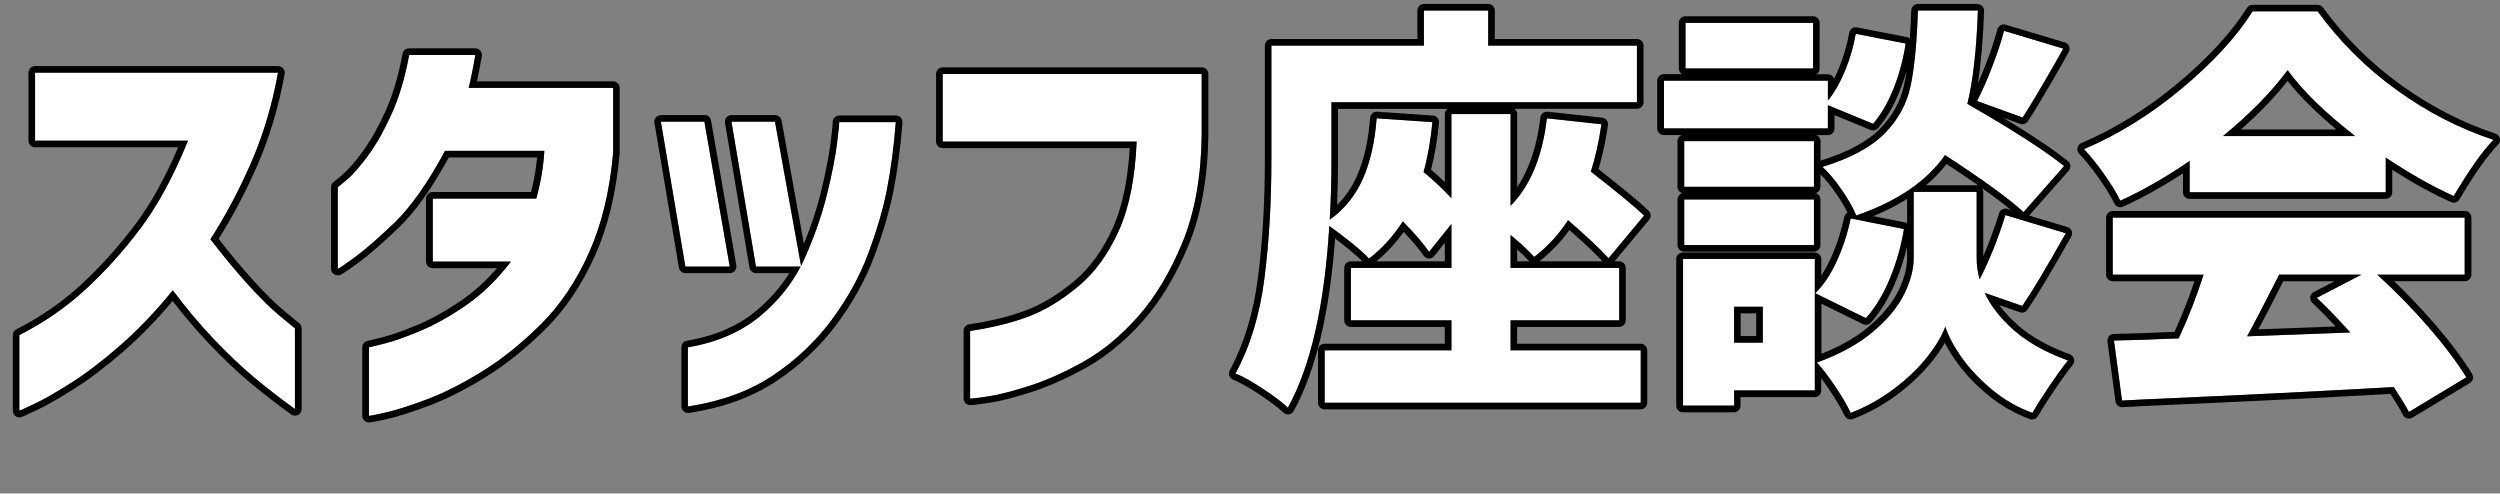
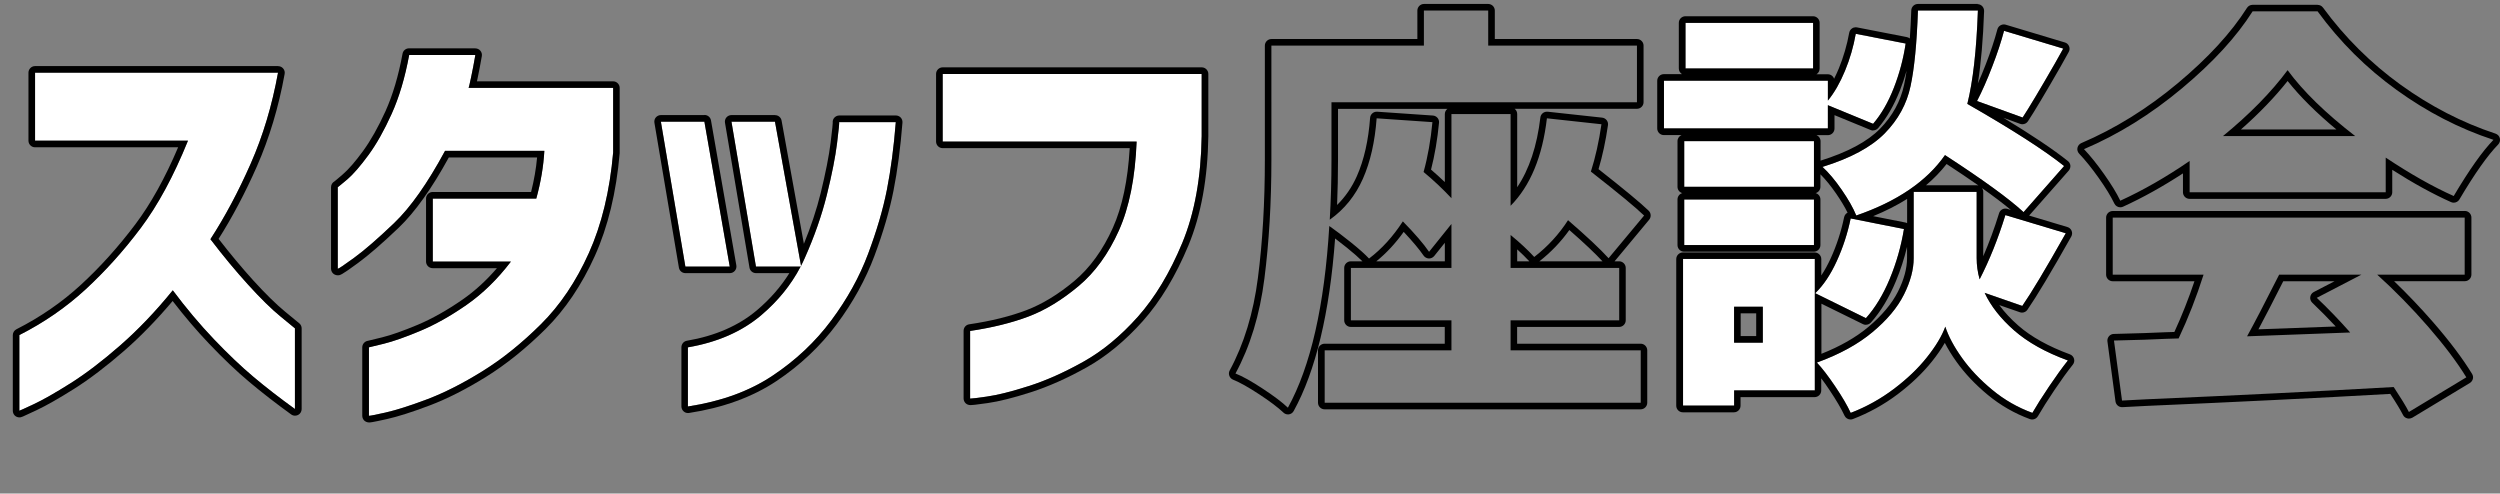
<svg xmlns="http://www.w3.org/2000/svg" id="_レイヤー_2" data-name="レイヤー 2" viewBox="0 0 378.66 74.75">
  <rect x="0" y="0" width="378.66" height="74.75" fill="#808080" stroke="none" />
  <defs>
    <style>
      .cls-1 {
        fill: none;
      }

      .cls-2 {
        fill: #fff;
      }
    </style>
  </defs>
  <g id="_レイヤー_1-2" data-name="レイヤー 1">
    <g>
-       <rect class="cls-1" width="21.26" height="74.75" />
      <g>
        <g>
          <path class="cls-2" d="M28.48,21.31H5.31v-10.3h36.8c-.9,4.95-2.27,9.54-4.13,13.76-1.86,4.22-3.89,8.04-6.11,11.46,1.92,2.52,3.83,4.82,5.73,6.91s3.54,3.7,4.93,4.83,2.1,1.72,2.14,1.76v12.22c-2.3-1.66-4.4-3.29-6.27-4.86-1.88-1.58-3.88-3.49-6.02-5.73-2.13-2.24-4.2-4.7-6.21-7.39-2.6,3.2-5.26,5.98-7.97,8.35-2.71,2.37-5.22,4.28-7.52,5.73-2.3,1.45-4.16,2.51-5.57,3.17-1.41.66-2.13.99-2.18.99v-11.46c3.71-1.88,7.05-4.18,10.02-6.91,2.96-2.73,5.75-5.82,8.35-9.28s4.99-7.87,7.17-13.25Z" />
          <path d="M42.11,11.01h0M42.11,11.01c-.9,4.95-2.27,9.54-4.13,13.76-1.86,4.22-3.89,8.04-6.11,11.46,1.92,2.52,3.83,4.82,5.73,6.91s3.54,3.7,4.93,4.83,2.1,1.72,2.14,1.76v12.22c-2.3-1.66-4.4-3.29-6.27-4.86-1.88-1.58-3.88-3.49-6.02-5.73-2.13-2.24-4.2-4.7-6.21-7.39-2.6,3.2-5.26,5.98-7.97,8.35-2.71,2.37-5.22,4.28-7.52,5.73-2.3,1.45-4.16,2.51-5.57,3.17-1.41.66-2.13.99-2.18.99v-11.46c3.71-1.88,7.05-4.18,10.02-6.91,2.96-2.73,5.75-5.82,8.35-9.28s4.99-7.87,7.17-13.25H5.31v-10.3h36.8M42.12,10.01H5.31c-.55,0-1,.45-1,1v10.3c0,.55.45,1,1,1h21.67c-1.98,4.66-4.15,8.57-6.47,11.65-2.55,3.39-5.32,6.47-8.23,9.15-2.88,2.66-6.18,4.93-9.79,6.76-.34.17-.55.52-.55.89v11.46c0,.27.11.52.29.71.19.19.44.29.71.29.28,0,.29,0,2.6-1.09,1.44-.68,3.35-1.76,5.68-3.23,2.33-1.47,4.91-3.43,7.65-5.82,2.46-2.15,4.9-4.67,7.28-7.49,1.79,2.32,3.64,4.5,5.52,6.47,2.15,2.26,4.21,4.22,6.1,5.8,1.89,1.59,4.02,3.24,6.33,4.91.17.13.38.19.59.19.16,0,.31-.04.46-.11.33-.17.54-.51.54-.89v-12.22c0-.27-.11-.53-.3-.72-.05-.05-.1-.1-2.21-1.82-1.34-1.1-2.96-2.69-4.82-4.73-1.73-1.91-3.49-4.02-5.25-6.29,2.09-3.3,4.05-7,5.81-11,1.87-4.26,3.28-8.94,4.18-13.91.02-.08.03-.16.03-.25,0-.55-.45-1-1-1h0ZM42.11,12.01h0,0Z" />
        </g>
        <g>
          <path class="cls-2" d="M61.95,8.32h10.05c-.21,1.24-.43,2.36-.64,3.36-.21,1-.34,1.55-.38,1.63h21.89v9.79c-.51,5.85-1.74,10.92-3.68,15.23-1.94,4.31-4.36,7.9-7.26,10.78-2.9,2.88-5.85,5.25-8.83,7.1-2.99,1.86-5.78,3.27-8.38,4.26-2.6.98-4.71,1.65-6.34,2.02-1.62.36-2.45.52-2.5.48v-10.37s.79-.18,2.24-.54c1.45-.36,3.3-1.01,5.54-1.95,2.24-.94,4.58-2.25,7.01-3.94,2.43-1.69,4.67-3.87,6.72-6.56h-11.84v-9.54h15.68c.68-2.47,1.09-4.88,1.22-7.23h-15.04c-2.65,4.91-5.21,8.54-7.68,10.91-2.48,2.37-4.5,4.13-6.08,5.28-1.58,1.15-2.41,1.71-2.5,1.66v-12.35s.52-.39,1.44-1.18c.92-.79,1.98-2.02,3.2-3.68s2.39-3.74,3.52-6.24c1.13-2.5,2.02-5.47,2.66-8.93Z" />
          <path d="M72,8.32c-.21,1.24-.43,2.36-.64,3.36-.21,1-.34,1.55-.38,1.63h21.89v9.79c-.51,5.85-1.74,10.92-3.68,15.23-1.94,4.31-4.36,7.9-7.26,10.78-2.9,2.88-5.85,5.25-8.83,7.1-2.99,1.86-5.78,3.27-8.38,4.26-2.6.98-4.71,1.65-6.34,2.02-1.45.32-2.27.49-2.46.49-.02,0-.03,0-.04,0v-10.37s.79-.18,2.24-.54c1.45-.36,3.3-1.01,5.54-1.95,2.24-.94,4.58-2.25,7.01-3.94,2.43-1.69,4.67-3.87,6.72-6.56h-11.84v-9.54h15.68c.68-2.47,1.09-4.88,1.22-7.23h-15.04c-2.65,4.91-5.21,8.54-7.68,10.91-2.48,2.37-4.5,4.13-6.08,5.28-1.52,1.11-2.35,1.67-2.48,1.67,0,0,0,0-.01,0v-12.35s.52-.39,1.44-1.18c.92-.79,1.98-2.02,3.2-3.68s2.39-3.74,3.52-6.24c1.13-2.5,2.02-5.47,2.66-8.93h10.05M72,7.32h-10.05c-.48,0-.9.34-.98.82-.62,3.36-1.49,6.28-2.58,8.7-1.1,2.42-2.25,4.46-3.42,6.06-1.16,1.59-2.19,2.77-3.05,3.51-.89.77-1.18,1-1.27,1.07-.31.17-.51.5-.51.87v12.35c0,.38.21.72.55.89.14.07.31.11.46.11.37,0,.53,0,3.07-1.86,1.6-1.17,3.68-2.97,6.18-5.36,2.45-2.34,5-5.92,7.58-10.63h13.37c-.15,1.7-.46,3.46-.91,5.23h-14.91c-.55,0-1,.45-1,1v9.54c0,.55.45,1,1,1h9.74c-1.62,1.88-3.36,3.47-5.19,4.74-2.36,1.64-4.66,2.93-6.82,3.84-2.18.91-4,1.56-5.39,1.9-1.69.42-2.06.51-2.14.52-.48.07-.86.49-.86.99v10.37c0,.27.11.52.29.71.19.19.48.3.75.3.16,0,.39,0,2.68-.51,1.65-.37,3.83-1.06,6.47-2.06,2.65-1,5.53-2.46,8.56-4.34,3.04-1.89,6.07-4.33,9.01-7.24,2.97-2.95,5.49-6.68,7.47-11.08,1.98-4.39,3.25-9.62,3.76-15.56,0-.03,0-.06,0-.09v-9.79c0-.55-.45-1-1-1h-20.62c.03-.13.06-.27.09-.42.21-.99.43-2.14.65-3.4.05-.29-.03-.59-.22-.81-.19-.23-.47-.36-.77-.36h0ZM72,9.32h0,0Z" />
        </g>
        <g>
          <path class="cls-2" d="M106.69,18.43l3.84,21.95h-6.72l-3.71-21.95h6.59ZM104.19,61.57v-8.96c4.48-.77,8.18-2.39,11.1-4.86,2.92-2.47,5.12-5.35,6.59-8.64,1.47-3.29,2.59-6.49,3.36-9.6.77-3.11,1.28-5.71,1.54-7.78s.36-3.15.32-3.23h8.58c-.3,3.8-.75,7.2-1.34,10.21s-1.55,6.25-2.85,9.73c-1.3,3.48-3.16,6.84-5.57,10.08-2.41,3.24-5.38,6.04-8.9,8.38-3.52,2.35-7.8,3.9-12.83,4.67ZM117.38,18.43l3.97,21.95h-6.85l-3.71-21.95h6.59Z" />
          <path d="M117.38,18.43l3.95,21.84s-.04.07-.06.11h-6.77l-3.71-21.95h6.59M106.69,18.43l3.84,21.95h-6.72l-3.71-21.95h6.59M135.68,18.5c-.3,3.8-.75,7.2-1.34,10.21s-1.55,6.25-2.85,9.73c-1.3,3.48-3.16,6.84-5.57,10.08-2.41,3.24-5.38,6.04-8.9,8.38-3.52,2.35-7.8,3.9-12.83,4.67v-8.96c4.48-.77,8.18-2.39,11.1-4.86,2.54-2.15,4.53-4.6,5.97-7.36h.08l-.02-.11c.2-.38.39-.77.56-1.17,1.47-3.29,2.59-6.49,3.36-9.6.77-3.11,1.28-5.71,1.54-7.78s.36-3.15.32-3.23h8.58M117.38,17.43h-6.59c-.29,0-.57.13-.76.35-.19.22-.27.52-.22.81l3.71,21.95c.08.48.5.83.99.83h5.05c-1.28,2.05-2.92,3.93-4.89,5.6-2.77,2.35-6.34,3.91-10.63,4.64-.48.08-.83.5-.83.99v8.96c0,.29.13.57.35.76.18.16.41.24.65.24.05,0,.1,0,.15-.01,5.15-.79,9.61-2.41,13.24-4.83,3.6-2.4,6.67-5.3,9.14-8.62,2.46-3.3,4.37-6.78,5.7-10.33,1.31-3.51,2.29-6.84,2.89-9.88.6-3.03,1.06-6.5,1.36-10.32.02-.28-.07-.55-.26-.76-.19-.2-.46-.32-.73-.32h-8.58c-.34,0-.67.18-.85.47-.12.2-.17.43-.14.66,0,.16-.05.76-.32,2.98-.25,2.02-.76,4.6-1.51,7.66-.61,2.48-1.47,5.06-2.54,7.67l-3.38-18.67c-.09-.48-.5-.82-.98-.82h0ZM135.68,19.5h0,0ZM106.69,17.43h-6.59c-.29,0-.57.13-.76.35s-.27.52-.22.81l3.71,21.95c.08.48.5.83.99.83h6.72c.3,0,.58-.13.77-.36s.27-.52.22-.82l-3.84-21.95c-.08-.48-.5-.83-.99-.83h0Z" />
        </g>
        <g>
          <path class="cls-2" d="M172.16,21.44h-29.38v-10.24h39.23v9.41c-.09,6.27-1.07,11.67-2.94,16.19-1.88,4.52-4.12,8.25-6.72,11.17s-5.35,5.19-8.26,6.82c-2.9,1.62-5.65,2.85-8.26,3.68-2.6.83-4.73,1.37-6.37,1.6-1.64.23-2.49.33-2.53.29v-10.24c3.41-.51,6.38-1.25,8.9-2.21,2.52-.96,5.02-2.49,7.52-4.58,2.5-2.09,4.53-4.9,6.11-8.42,1.58-3.52,2.47-8.01,2.69-13.47Z" />
          <path d="M182.01,11.2v9.41c-.09,6.27-1.07,11.67-2.94,16.19-1.88,4.52-4.12,8.25-6.72,11.17s-5.35,5.19-8.26,6.82c-2.9,1.62-5.65,2.85-8.26,3.68-2.6.83-4.73,1.37-6.37,1.6-1.39.2-2.21.3-2.45.3-.04,0-.07,0-.07,0v-10.24c3.41-.51,6.38-1.25,8.9-2.21,2.52-.96,5.02-2.49,7.52-4.58,2.5-2.09,4.53-4.9,6.11-8.42,1.58-3.52,2.47-8.01,2.69-13.47h-29.38v-10.24h39.23M182.01,10.2h-39.23c-.55,0-1,.45-1,1v10.24c0,.55.45,1,1,1h28.33c-.28,4.85-1.13,8.9-2.55,12.06-1.51,3.37-3.48,6.08-5.84,8.06-2.4,2.01-4.83,3.49-7.23,4.41-2.44.93-5.36,1.66-8.69,2.15-.49.07-.85.49-.85.99v10.24c0,.27.11.52.29.71.2.2.46.3.78.3.21,0,.69-.04,2.59-.31,1.69-.24,3.89-.79,6.53-1.64,2.65-.85,5.49-2.11,8.44-3.76,2.99-1.67,5.85-4.03,8.52-7.02,2.66-2.99,4.98-6.84,6.9-11.45,1.92-4.62,2.93-10.19,3.02-16.56v-9.42c0-.55-.45-1-1-1h0Z" />
        </g>
        <g>
-           <path class="cls-2" d="M228.8,53.06h19.71v7.94h-47.87v-7.94h19.2v-4.54h-15.23v-7.94h15.23v-6.66l-3.39,4.22c-.81-1.19-2.13-2.73-3.97-4.61-1.49,2.3-3.2,4.18-5.12,5.63-.6-.64-1.5-1.45-2.72-2.43-1.22-.98-2.32-1.81-3.3-2.5-.73,12.08-2.82,21.25-6.27,27.52-.85-.81-2.12-1.77-3.81-2.88-1.69-1.11-3.06-1.88-4.13-2.3,2.22-4.1,3.68-8.88,4.38-14.37.7-5.48,1.06-11.49,1.06-18.02V6.91h23.1V1.6h9.73v5.31h22.53v8.58h-46.27v8.77c0,3.12-.09,6.12-.26,9.02,2.22-1.58,3.89-3.65,5.02-6.21,1.13-2.56,1.82-5.61,2.08-9.15l8.45.58c-.26,2.73-.7,5.25-1.34,7.55,1.45,1.2,2.86,2.52,4.22,3.97v-12.74h8.96v13.89c2.99-3.03,4.82-7.44,5.5-13.25l8.26.9c-.38,2.65-.92,5.04-1.6,7.17,4.14,3.24,6.83,5.46,8.06,6.66l-5.38,6.46c-1.28-1.41-3.33-3.33-6.14-5.76-1.37,2.13-3.07,3.99-5.12,5.57-.98-1.07-2.18-2.18-3.58-3.33v4.99h16.45v7.94h-16.45v4.54Z" />
          <path d="M225.41,1.6v5.31h22.53v8.58h-46.27v8.77c0,3.12-.09,6.12-.26,9.02,2.22-1.58,3.89-3.65,5.02-6.21,1.13-2.56,1.82-5.61,2.08-9.15l8.45.58c-.26,2.73-.7,5.25-1.34,7.55,1.45,1.2,2.86,2.52,4.22,3.97v-12.74h8.96v13.89c2.99-3.03,4.82-7.44,5.5-13.25l8.26.9c-.38,2.65-.92,5.04-1.6,7.17,4.14,3.24,6.83,5.46,8.06,6.66l-5.38,6.46c-1.28-1.41-3.33-3.33-6.14-5.76-1.37,2.13-3.07,3.99-5.12,5.57-.98-1.07-2.18-2.18-3.58-3.33v4.99h16.45v7.94h-16.45v4.54h19.71v7.94h-47.87v-7.94h19.2v-4.54h-15.23v-7.94h15.23v-6.66l-3.39,4.22c-.81-1.19-2.13-2.73-3.97-4.61-1.49,2.3-3.2,4.18-5.12,5.63-.6-.64-1.5-1.45-2.72-2.43-1.22-.98-2.32-1.81-3.3-2.5-.73,12.08-2.82,21.25-6.27,27.52-.85-.81-2.12-1.77-3.81-2.88-1.69-1.11-3.06-1.88-4.13-2.3,2.22-4.1,3.68-8.88,4.38-14.37.7-5.48,1.06-11.49,1.06-18.02V6.91h23.1V1.6h9.73M225.41.6h-9.73c-.55,0-1,.45-1,1v4.31h-22.1c-.55,0-1,.45-1,1v17.28c0,6.46-.35,12.48-1.05,17.89-.68,5.33-2.12,10.05-4.27,14.02-.14.25-.16.55-.06.82.1.27.3.48.57.59,1,.4,2.32,1.14,3.95,2.21,1.63,1.07,2.86,2,3.67,2.77.19.18.43.28.69.28.05,0,.1,0,.15-.01.31-.05.57-.23.72-.51,3.33-6.05,5.44-14.84,6.27-26.13.57.43,1.17.9,1.79,1.4,1,.81,1.79,1.5,2.35,2.06h-1.76c-.55,0-1,.45-1,1v7.94c0,.55.45,1,1,1h14.23v2.54h-18.2c-.55,0-1,.45-1,1v7.94c0,.55.45,1,1,1h47.87c.55,0,1-.45,1-1v-7.94c0-.55-.45-1-1-1h-18.71v-2.54h15.45c.55,0,1-.45,1-1v-7.94c0-.55-.45-1-1-1h-.69l5.24-6.3c.33-.4.3-1-.07-1.36-1.22-1.18-3.71-3.24-7.6-6.3.6-2.01,1.08-4.25,1.43-6.66.04-.27-.03-.54-.2-.76-.17-.21-.41-.35-.68-.38l-8.26-.9s-.07,0-.11,0c-.5,0-.93.37-.99.88-.51,4.32-1.69,7.86-3.51,10.56v-11.09c0-.32-.15-.61-.39-.79h18.53c.55,0,1-.45,1-1V6.91c0-.55-.45-1-1-1h-21.53V1.6c0-.55-.45-1-1-1h0ZM202.66,16.49h16.57c-.24.18-.39.47-.39.79v10.3c-.69-.66-1.39-1.29-2.09-1.89.56-2.18.97-4.57,1.21-7.1.03-.27-.06-.54-.23-.74s-.42-.33-.69-.35l-8.45-.58s-.05,0-.07,0c-.52,0-.96.4-1,.93-.25,3.41-.92,6.38-2,8.82-.74,1.68-1.75,3.14-3,4.38.09-2.21.14-4.49.14-6.79v-7.77h0ZM233.16,39.58c1.75-1.37,3.27-2.96,4.54-4.74,2.22,1.94,3.9,3.53,5.02,4.74h-9.56ZM208.46,39.58c1.51-1.22,2.9-2.71,4.15-4.46,1.35,1.44,2.36,2.64,3.01,3.59.18.26.47.42.79.44.01,0,.03,0,.04,0,.3,0,.59-.14.78-.37l1.61-2.01v2.81h-10.38ZM229.8,39.58v-1.81c.68.62,1.29,1.22,1.84,1.81h-1.84Z" />
        </g>
        <g>
          <path class="cls-2" d="M276.86,19.46h-24.83v-7.23h24.83v3.01c.98-1.19,1.84-2.7,2.59-4.51.75-1.81,1.29-3.68,1.63-5.6l7.55,1.47c-.34,2.3-.94,4.54-1.79,6.72-.85,2.18-1.9,3.99-3.14,5.44l-6.85-2.82v3.52ZM274.88,39.23v19.9h-12.22v2.3h-7.74v-22.21h19.97ZM274.75,21.38v6.91h-19.65v-6.91h19.65ZM255.1,37.12v-6.91h19.65v6.91h-19.65ZM274.62,3.46v6.91h-19.33V3.46h19.33ZM267.01,46.46h-4.35v5.44h4.35v-5.44ZM288.38,34.69c-.43,2.6-1.14,5.11-2.14,7.52-1,2.41-2.21,4.41-3.62,5.98l-7.68-3.78c1.24-1.19,2.33-2.82,3.26-4.86.94-2.05,1.64-4.2,2.11-6.46l8.06,1.6ZM300.61,44.35c.94,2.01,2.43,3.9,4.48,5.7,2.05,1.79,4.76,3.31,8.13,4.54-.85,1.07-1.8,2.38-2.85,3.94-1.05,1.56-1.89,2.89-2.53,4-2.22-.81-4.25-1.97-6.08-3.49-1.83-1.51-3.36-3.12-4.58-4.83-1.22-1.71-2.06-3.29-2.53-4.74-.51,1.41-1.44,2.96-2.78,4.64-1.34,1.69-3.02,3.29-5.02,4.8-2.01,1.51-4.18,2.72-6.53,3.62-.51-1.11-1.29-2.44-2.34-4-1.05-1.56-1.97-2.76-2.78-3.62,3.41-1.24,6.22-2.77,8.42-4.61,2.2-1.83,3.79-3.73,4.77-5.7.98-1.96,1.47-3.8,1.47-5.5v-10.05h9.54v10.05c0,1.07.15,2.13.45,3.2,1.49-2.9,2.79-6.14,3.9-9.73l9.15,2.75c-3.03,5.38-5.23,9.05-6.59,11.01l-5.7-1.98ZM306.49,32.13c-2.22-2.05-6.19-4.93-11.9-8.64-2.77,3.97-7.25,7.02-13.44,9.15-.47-1.15-1.21-2.45-2.21-3.9-1-1.45-1.97-2.6-2.91-3.46,4.27-1.32,7.41-3.02,9.44-5.09,2.03-2.07,3.33-4.45,3.9-7.14.58-2.69.95-6.51,1.12-11.46h9.09c-.21,6.02-.75,10.73-1.6,14.14,6.78,3.88,11.67,7.02,14.66,9.41l-6.14,6.98ZM299.45,15.3c.77-1.49,1.54-3.23,2.3-5.22.77-1.98,1.36-3.79,1.79-5.41l8.96,2.69-1.22,2.18c-2.3,4.01-3.95,6.76-4.93,8.26l-6.91-2.5Z" />
          <path d="M299.58,1.6c-.21,6.02-.75,10.73-1.6,14.14,6.78,3.88,11.67,7.02,14.66,9.41l-6.14,6.98c-2.22-2.05-6.19-4.93-11.9-8.64-2.77,3.97-7.25,7.02-13.44,9.15-.47-1.15-1.21-2.45-2.21-3.9-1-1.45-1.97-2.6-2.91-3.46,4.27-1.32,7.41-3.02,9.44-5.09,2.03-2.07,3.33-4.45,3.9-7.14.58-2.69.95-6.51,1.12-11.46h9.09M274.62,3.46v6.91h-19.33V3.46h19.33M303.55,4.67l8.96,2.69-1.22,2.18c-2.3,4.01-3.95,6.76-4.93,8.26l-6.91-2.5c.77-1.49,1.54-3.23,2.3-5.22.77-1.98,1.36-3.79,1.79-5.41M281.09,5.12l7.55,1.47c-.34,2.3-.94,4.54-1.79,6.72-.85,2.18-1.9,3.99-3.14,5.44l-6.85-2.82v3.52h-24.83v-7.23h24.83v3.01c.98-1.19,1.84-2.7,2.59-4.51.75-1.81,1.29-3.68,1.63-5.6M274.75,21.38v6.91h-19.65v-6.91h19.65M299.39,29.06v10.05c0,1.07.15,2.13.45,3.2,1.49-2.9,2.79-6.14,3.9-9.73l9.15,2.75c-3.03,5.38-5.23,9.05-6.59,11.01l-5.7-1.98c.94,2.01,2.43,3.9,4.48,5.7,2.05,1.79,4.76,3.31,8.13,4.54-.85,1.07-1.8,2.38-2.85,3.94-1.05,1.56-1.89,2.89-2.53,4-2.22-.81-4.25-1.97-6.08-3.49-1.83-1.51-3.36-3.12-4.58-4.83-1.22-1.71-2.06-3.29-2.53-4.74-.51,1.41-1.44,2.96-2.78,4.64-1.34,1.69-3.02,3.29-5.02,4.8-2.01,1.51-4.18,2.72-6.53,3.62-.51-1.11-1.29-2.44-2.34-4-1.05-1.56-1.97-2.76-2.78-3.62,3.41-1.24,6.22-2.77,8.42-4.61,2.2-1.83,3.79-3.73,4.77-5.7.98-1.96,1.47-3.8,1.47-5.5v-10.05h9.54M274.75,30.21v6.91h-19.65v-6.91h19.65M280.32,33.09l8.06,1.6c-.43,2.6-1.14,5.11-2.14,7.52-1,2.41-2.21,4.41-3.62,5.98l-7.68-3.78c1.24-1.19,2.33-2.82,3.26-4.86.94-2.05,1.64-4.2,2.11-6.46M274.88,39.23v19.9h-12.22v2.3h-7.74v-22.21h19.97M262.65,51.9h4.35v-5.44h-4.35v5.44M299.58.6h-9.09c-.54,0-.98.43-1,.97-.05,1.53-.13,2.95-.22,4.26-.13-.1-.28-.18-.45-.21l-7.55-1.47c-.06-.01-.13-.02-.19-.02-.2,0-.4.06-.57.18-.22.15-.37.39-.42.65-.33,1.84-.86,3.66-1.57,5.4-.23.55-.47,1.08-.72,1.57-.13-.4-.51-.68-.95-.68h-1.72c.29-.18.48-.49.48-.86V3.46c0-.55-.45-1-1-1h-19.33c-.55,0-1,.45-1,1v6.91c0,.36.19.68.48.86h-2.75c-.55,0-1,.45-1,1v7.23c0,.55.45,1,1,1h2.68c-.36.15-.61.51-.61.92v6.91c0,.45.3.84.72.96-.42.12-.72.51-.72.96v6.91c0,.55.45,1,1,1h19.65c.55,0,1-.45,1-1v-6.91c0-.45-.3-.84-.72-.96.42-.12.72-.51.72-.96v-1.89c.76.76,1.56,1.74,2.37,2.91.72,1.05,1.31,2.02,1.74,2.9-.26.13-.45.38-.52.68-.45,2.18-1.14,4.28-2.04,6.25-.44.96-.91,1.82-1.42,2.58v-2.48c0-.55-.45-1-1-1h-19.97c-.55,0-1,.45-1,1v22.21c0,.55.45,1,1,1h7.74c.55,0,1-.45,1-1v-1.3h11.22c.55,0,1-.45,1-1v-1.85c.4.53.83,1.13,1.27,1.8,1.01,1.51,1.77,2.81,2.26,3.86.17.36.53.58.91.58.12,0,.24-.02.36-.07,2.42-.93,4.7-2.19,6.77-3.75,2.06-1.56,3.81-3.23,5.2-4.97.78-.97,1.43-1.92,1.95-2.82.47.92,1.06,1.88,1.77,2.87,1.26,1.77,2.86,3.46,4.75,5.02,1.91,1.58,4.06,2.81,6.37,3.66.11.04.23.06.34.06.35,0,.68-.18.87-.5.63-1.09,1.47-2.42,2.49-3.94,1.03-1.53,1.97-2.83,2.8-3.87.2-.25.27-.58.18-.89-.09-.31-.32-.56-.62-.67-3.24-1.19-5.87-2.65-7.82-4.36-1.14-1-2.1-2.03-2.88-3.1l3.11,1.08c.11.04.22.06.33.06.32,0,.63-.15.82-.43,1.37-1.98,3.61-5.71,6.64-11.09.15-.26.17-.58.06-.86-.11-.28-.35-.5-.64-.58l-5.8-1.74,6-6.81c.18-.21.27-.48.25-.75-.02-.27-.16-.52-.37-.69-2.22-1.77-5.5-3.97-9.78-6.56l2.54.92c.11.04.23.06.34.06.33,0,.65-.16.84-.45.99-1.5,2.66-4.3,4.96-8.31l1.22-2.19c.15-.26.17-.58.05-.86-.11-.28-.35-.5-.64-.58l-8.96-2.69c-.09-.03-.19-.04-.29-.04-.17,0-.34.04-.49.13-.24.13-.41.36-.48.62-.42,1.58-1.01,3.37-1.76,5.3-.4,1.03-.8,2-1.2,2.89.48-3.01.8-6.68.95-10.97,0-.27-.09-.53-.28-.73-.19-.2-.45-.31-.72-.31h0ZM299.58,2.6h0,0ZM283.71,19.75c.29,0,.57-.12.76-.35,1.3-1.52,2.41-3.45,3.31-5.72.38-.97.71-1.96,1-2.96-.11.78-.24,1.49-.38,2.13-.53,2.49-1.76,4.72-3.64,6.65-1.9,1.94-4.93,3.56-9.01,4.83v-2.94c0-.41-.25-.77-.61-.92h1.72c.55,0,1-.45,1-1v-2.03l5.47,2.25c.12.05.25.08.38.08h0ZM291.72,28.06c1.18-.99,2.22-2.07,3.12-3.22,1.79,1.17,3.39,2.25,4.82,3.25-.08-.02-.17-.03-.26-.03h-7.67ZM300.39,38.8v-9.74c0-.21-.07-.41-.18-.57,1.75,1.24,3.21,2.34,4.36,3.3l-.54-.16c-.1-.03-.19-.04-.29-.04-.43,0-.82.28-.95.7-.71,2.31-1.52,4.49-2.4,6.52h0ZM283.72,32.74c1.88-.77,3.6-1.64,5.14-2.61v3.67c-.08-.05-.18-.08-.28-.1l-4.86-.96h0ZM282.62,49.19c.28,0,.55-.12.75-.33,1.48-1.65,2.75-3.76,3.79-6.27.7-1.68,1.26-3.42,1.69-5.2v1.71c0,1.54-.46,3.24-1.37,5.06-.92,1.83-2.44,3.64-4.51,5.38-1.88,1.57-4.26,2.93-7.09,4.05v-7.59l6.3,3.1c.14.07.29.1.44.1h0ZM263.65,47.46h2.35v3.44h-2.35v-3.44h0Z" />
        </g>
        <g>
-           <path class="cls-2" d="M331.65,24.38c-3.54,2.43-7.04,4.44-10.5,6.02-.55-1.15-1.38-2.5-2.46-4.03s-2.1-2.79-3.04-3.78c5.21-2.22,10.15-5.29,14.85-9.22,4.69-3.92,8.26-7.81,10.69-11.65h9.86c3.37,4.61,7.36,8.58,11.97,11.9,4.61,3.33,9.49,5.85,14.66,7.55-1.66,1.71-3.67,4.54-6.02,8.51-3.16-1.41-6.59-3.35-10.3-5.82v5.25h-29.7v-4.74ZM360.06,41.6c2.69,2.43,5.26,5.06,7.71,7.87,2.45,2.82,4.38,5.38,5.79,7.68l-8.7,5.25c-.43-.85-1.2-2.11-2.3-3.78-11.18.64-23.68,1.26-37.5,1.86l-3.65.19-1.22-9.09c3.54-.08,6.17-.17,7.87-.26l1.92-.06c1.45-3.07,2.71-6.29,3.78-9.66h-13.76v-8.64h53.31v8.64h-13.25ZM356.73,20.61c-4.48-3.46-7.89-6.78-10.24-9.98-2.47,3.33-5.74,6.66-9.79,9.98h20.03ZM345.22,41.6c-2.18,4.31-3.8,7.42-4.86,9.34l15.62-.58c-1.66-1.88-3.35-3.63-5.06-5.25l6.78-3.52h-12.48Z" />
          <path d="M351.04,1.73c3.37,4.61,7.36,8.58,11.97,11.9,4.61,3.33,9.49,5.85,14.66,7.55-1.66,1.71-3.67,4.54-6.02,8.51-3.16-1.41-6.59-3.35-10.3-5.82v5.25h-29.7v-4.74c-3.54,2.43-7.04,4.44-10.5,6.02-.55-1.15-1.38-2.5-2.46-4.03s-2.1-2.79-3.04-3.78c5.21-2.22,10.15-5.29,14.85-9.22,4.69-3.92,8.26-7.81,10.69-11.65h9.86M336.7,20.61h20.03c-4.48-3.46-7.89-6.78-10.24-9.98-2.47,3.33-5.74,6.66-9.79,9.98M373.31,32.96v8.64h-13.25c2.69,2.43,5.26,5.06,7.71,7.87,2.45,2.82,4.38,5.38,5.79,7.68l-8.7,5.25c-.43-.85-1.2-2.11-2.3-3.78-11.18.64-23.68,1.26-37.5,1.86l-3.65.19-1.22-9.09c3.54-.08,6.17-.17,7.87-.26l1.92-.06c1.45-3.07,2.71-6.29,3.78-9.66h-13.76v-8.64h53.31M357.69,41.6h-12.48c-2.18,4.31-3.8,7.42-4.86,9.34l15.62-.58c-1.66-1.88-3.35-3.63-5.06-5.25l6.78-3.52M351.04.73h-9.86c-.34,0-.66.18-.84.46-2.37,3.74-5.89,7.58-10.49,11.42-4.59,3.84-9.51,6.89-14.6,9.06-.3.13-.52.4-.59.72s.03.65.26.89c.91.95,1.9,2.18,2.95,3.66,1.05,1.48,1.85,2.79,2.38,3.89.17.36.53.57.9.57.14,0,.28-.03.41-.09,2.98-1.36,6.03-3.06,9.08-5.05v2.86c0,.55.45,1,1,1h29.7c.55,0,1-.45,1-1v-3.4c3.16,2.02,6.15,3.66,8.9,4.89.13.06.27.09.41.09.34,0,.68-.18.86-.49,2.29-3.88,4.27-6.68,5.87-8.32.24-.25.34-.6.26-.94-.08-.33-.33-.6-.66-.71-5.04-1.66-9.88-4.16-14.38-7.41-4.5-3.25-8.45-7.18-11.75-11.68-.19-.26-.49-.41-.81-.41h0ZM339.42,19.61c2.77-2.44,5.13-4.9,7.07-7.34,1.9,2.38,4.37,4.84,7.39,7.34h-14.46ZM373.31,31.96h-53.31c-.55,0-1,.45-1,1v8.64c0,.55.45,1,1,1h12.38c-.89,2.65-1.91,5.23-3.04,7.68l-1.31.04c-1.7.09-4.33.17-7.86.26-.28,0-.55.13-.74.35-.18.22-.27.5-.23.78l1.22,9.09c.07.5.49.87.99.87.02,0,.04,0,.05,0l3.65-.19c13.63-.59,26.06-1.2,36.93-1.82.92,1.39,1.56,2.47,1.93,3.19.12.25.35.44.62.51.09.03.19.04.28.04.18,0,.36-.05.52-.14l8.7-5.25c.23-.14.39-.36.46-.62s.02-.53-.12-.76c-1.43-2.34-3.41-4.97-5.89-7.82-1.9-2.18-3.88-4.26-5.92-6.22h10.71c.55,0,1-.45,1-1v-8.64c0-.55-.45-1-1-1h0ZM345.83,42.6h7.77l-3.15,1.63c-.29.15-.48.43-.53.75-.05.32.07.64.3.87,1.19,1.14,2.39,2.34,3.56,3.6l-11.71.43c.97-1.81,2.23-4.25,3.76-7.28h0Z" />
        </g>
      </g>
    </g>
  </g>
</svg>